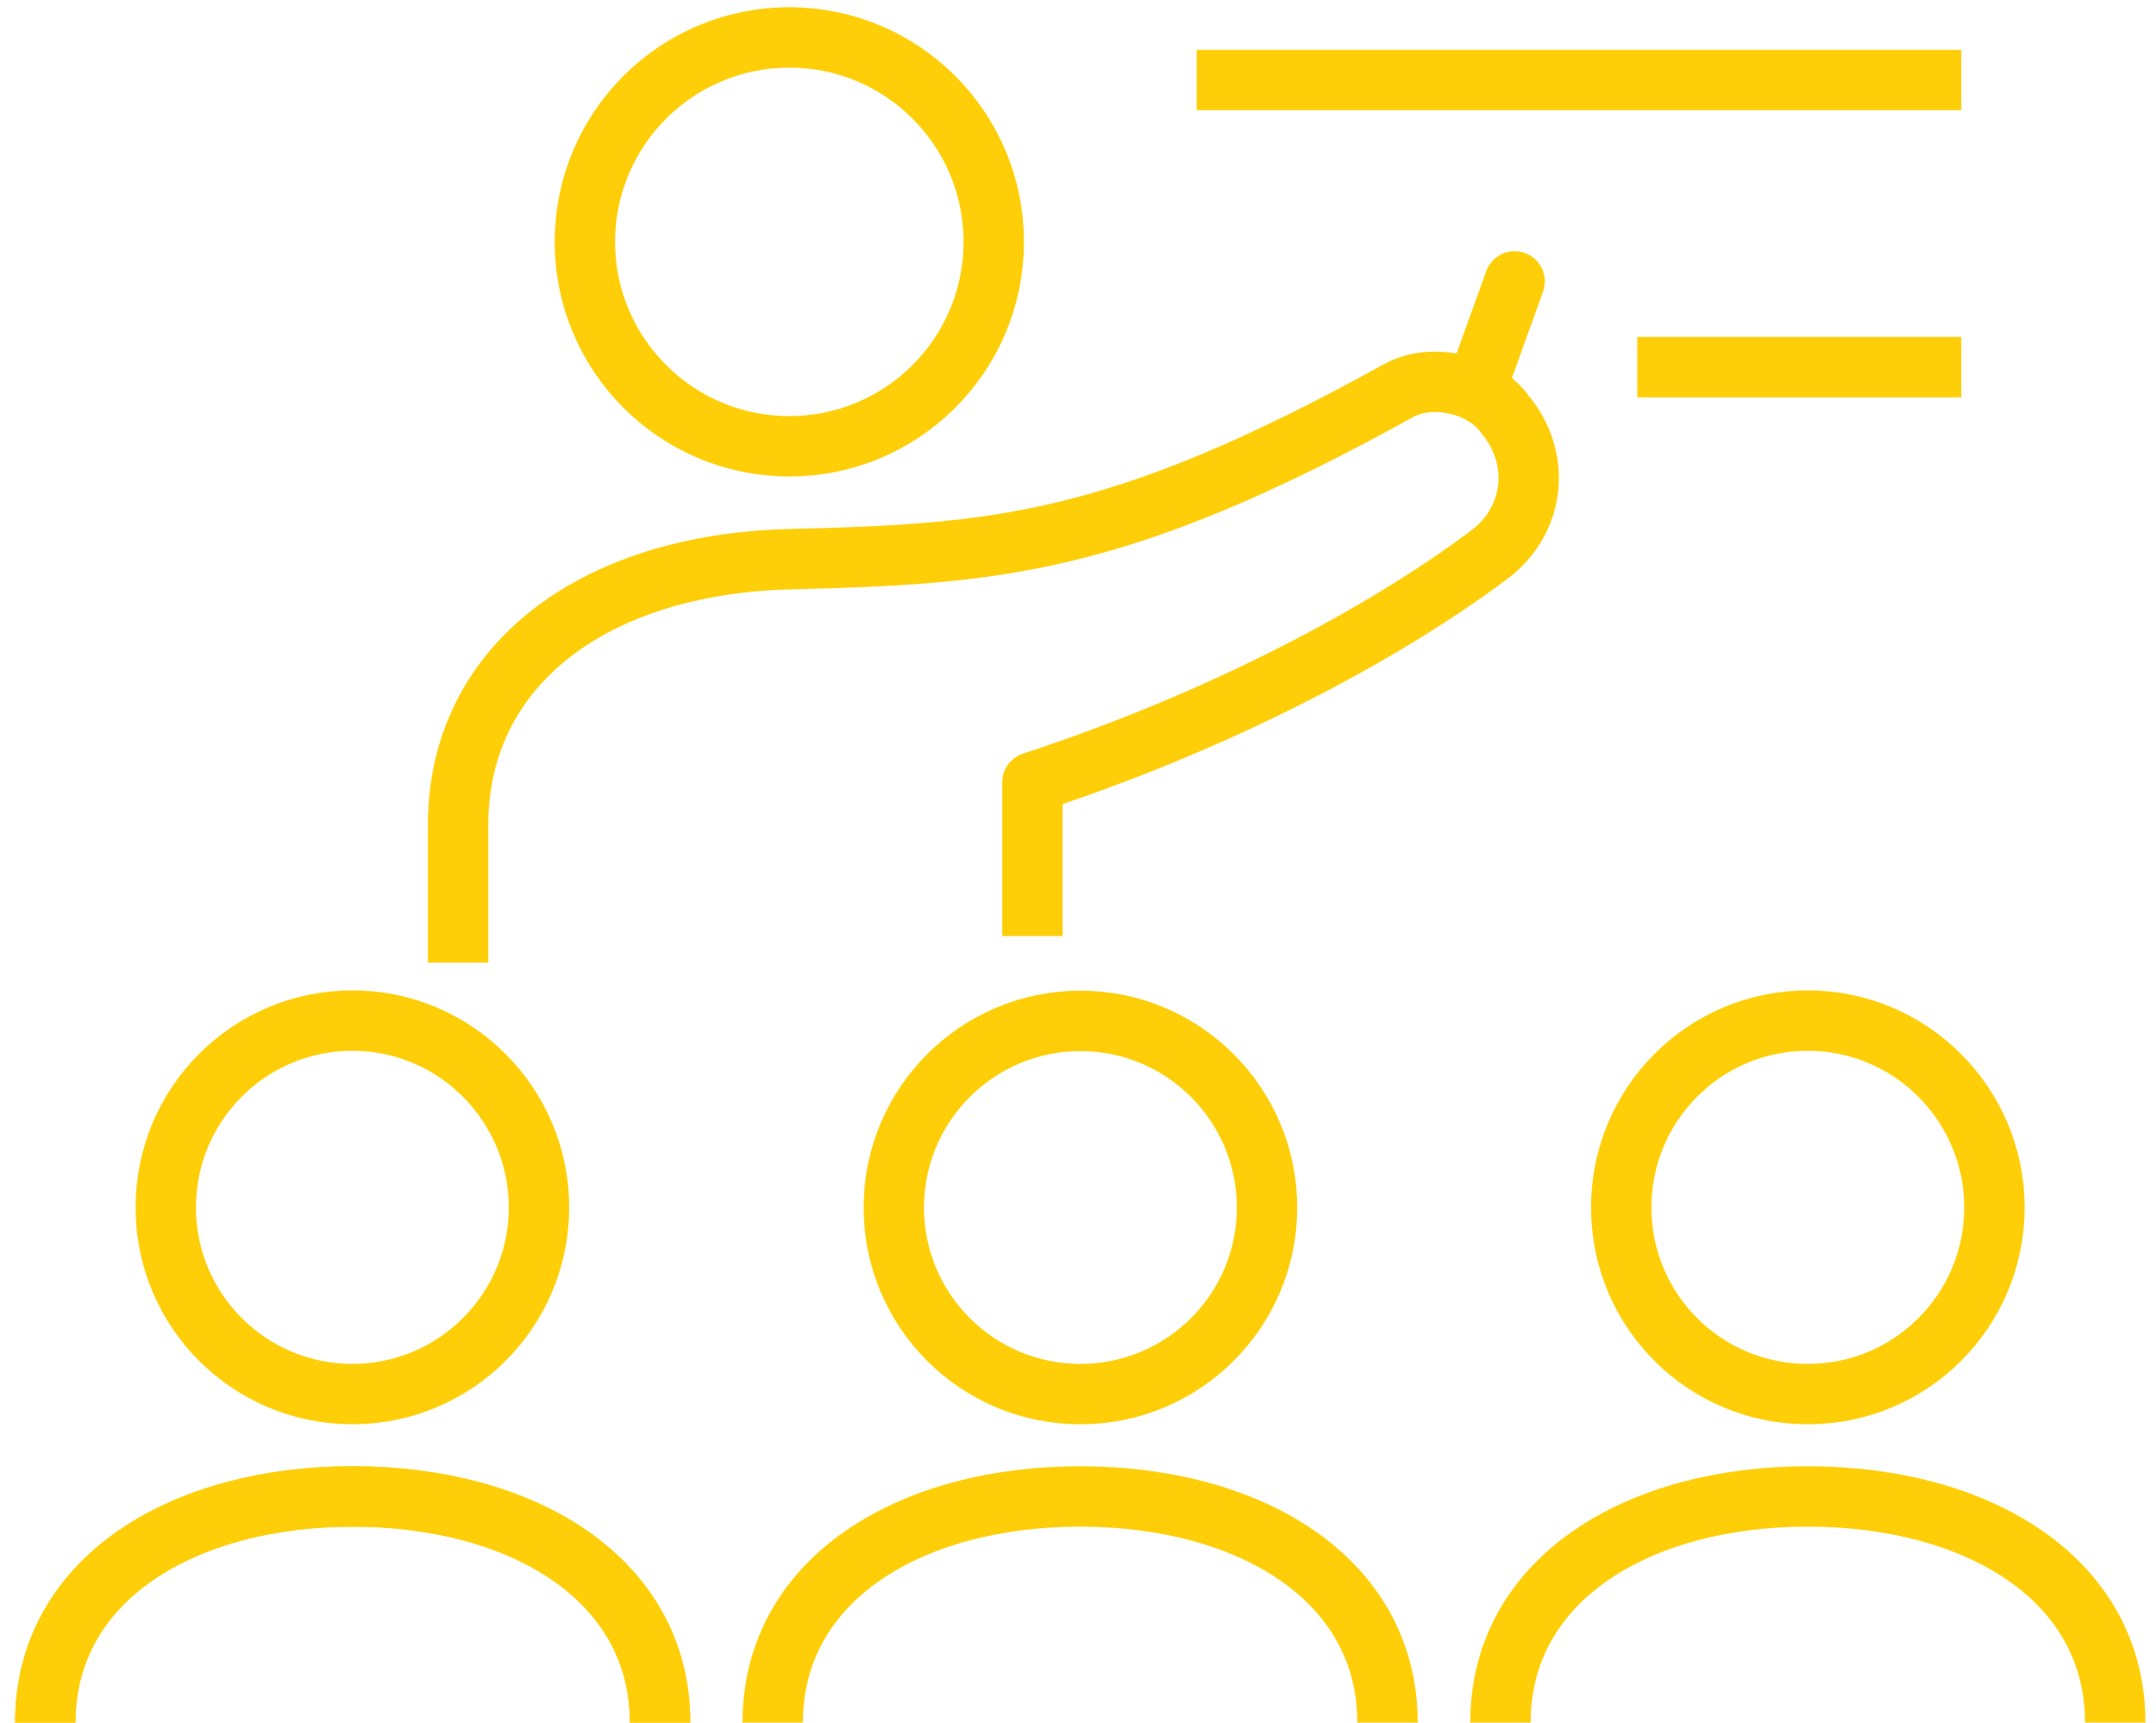
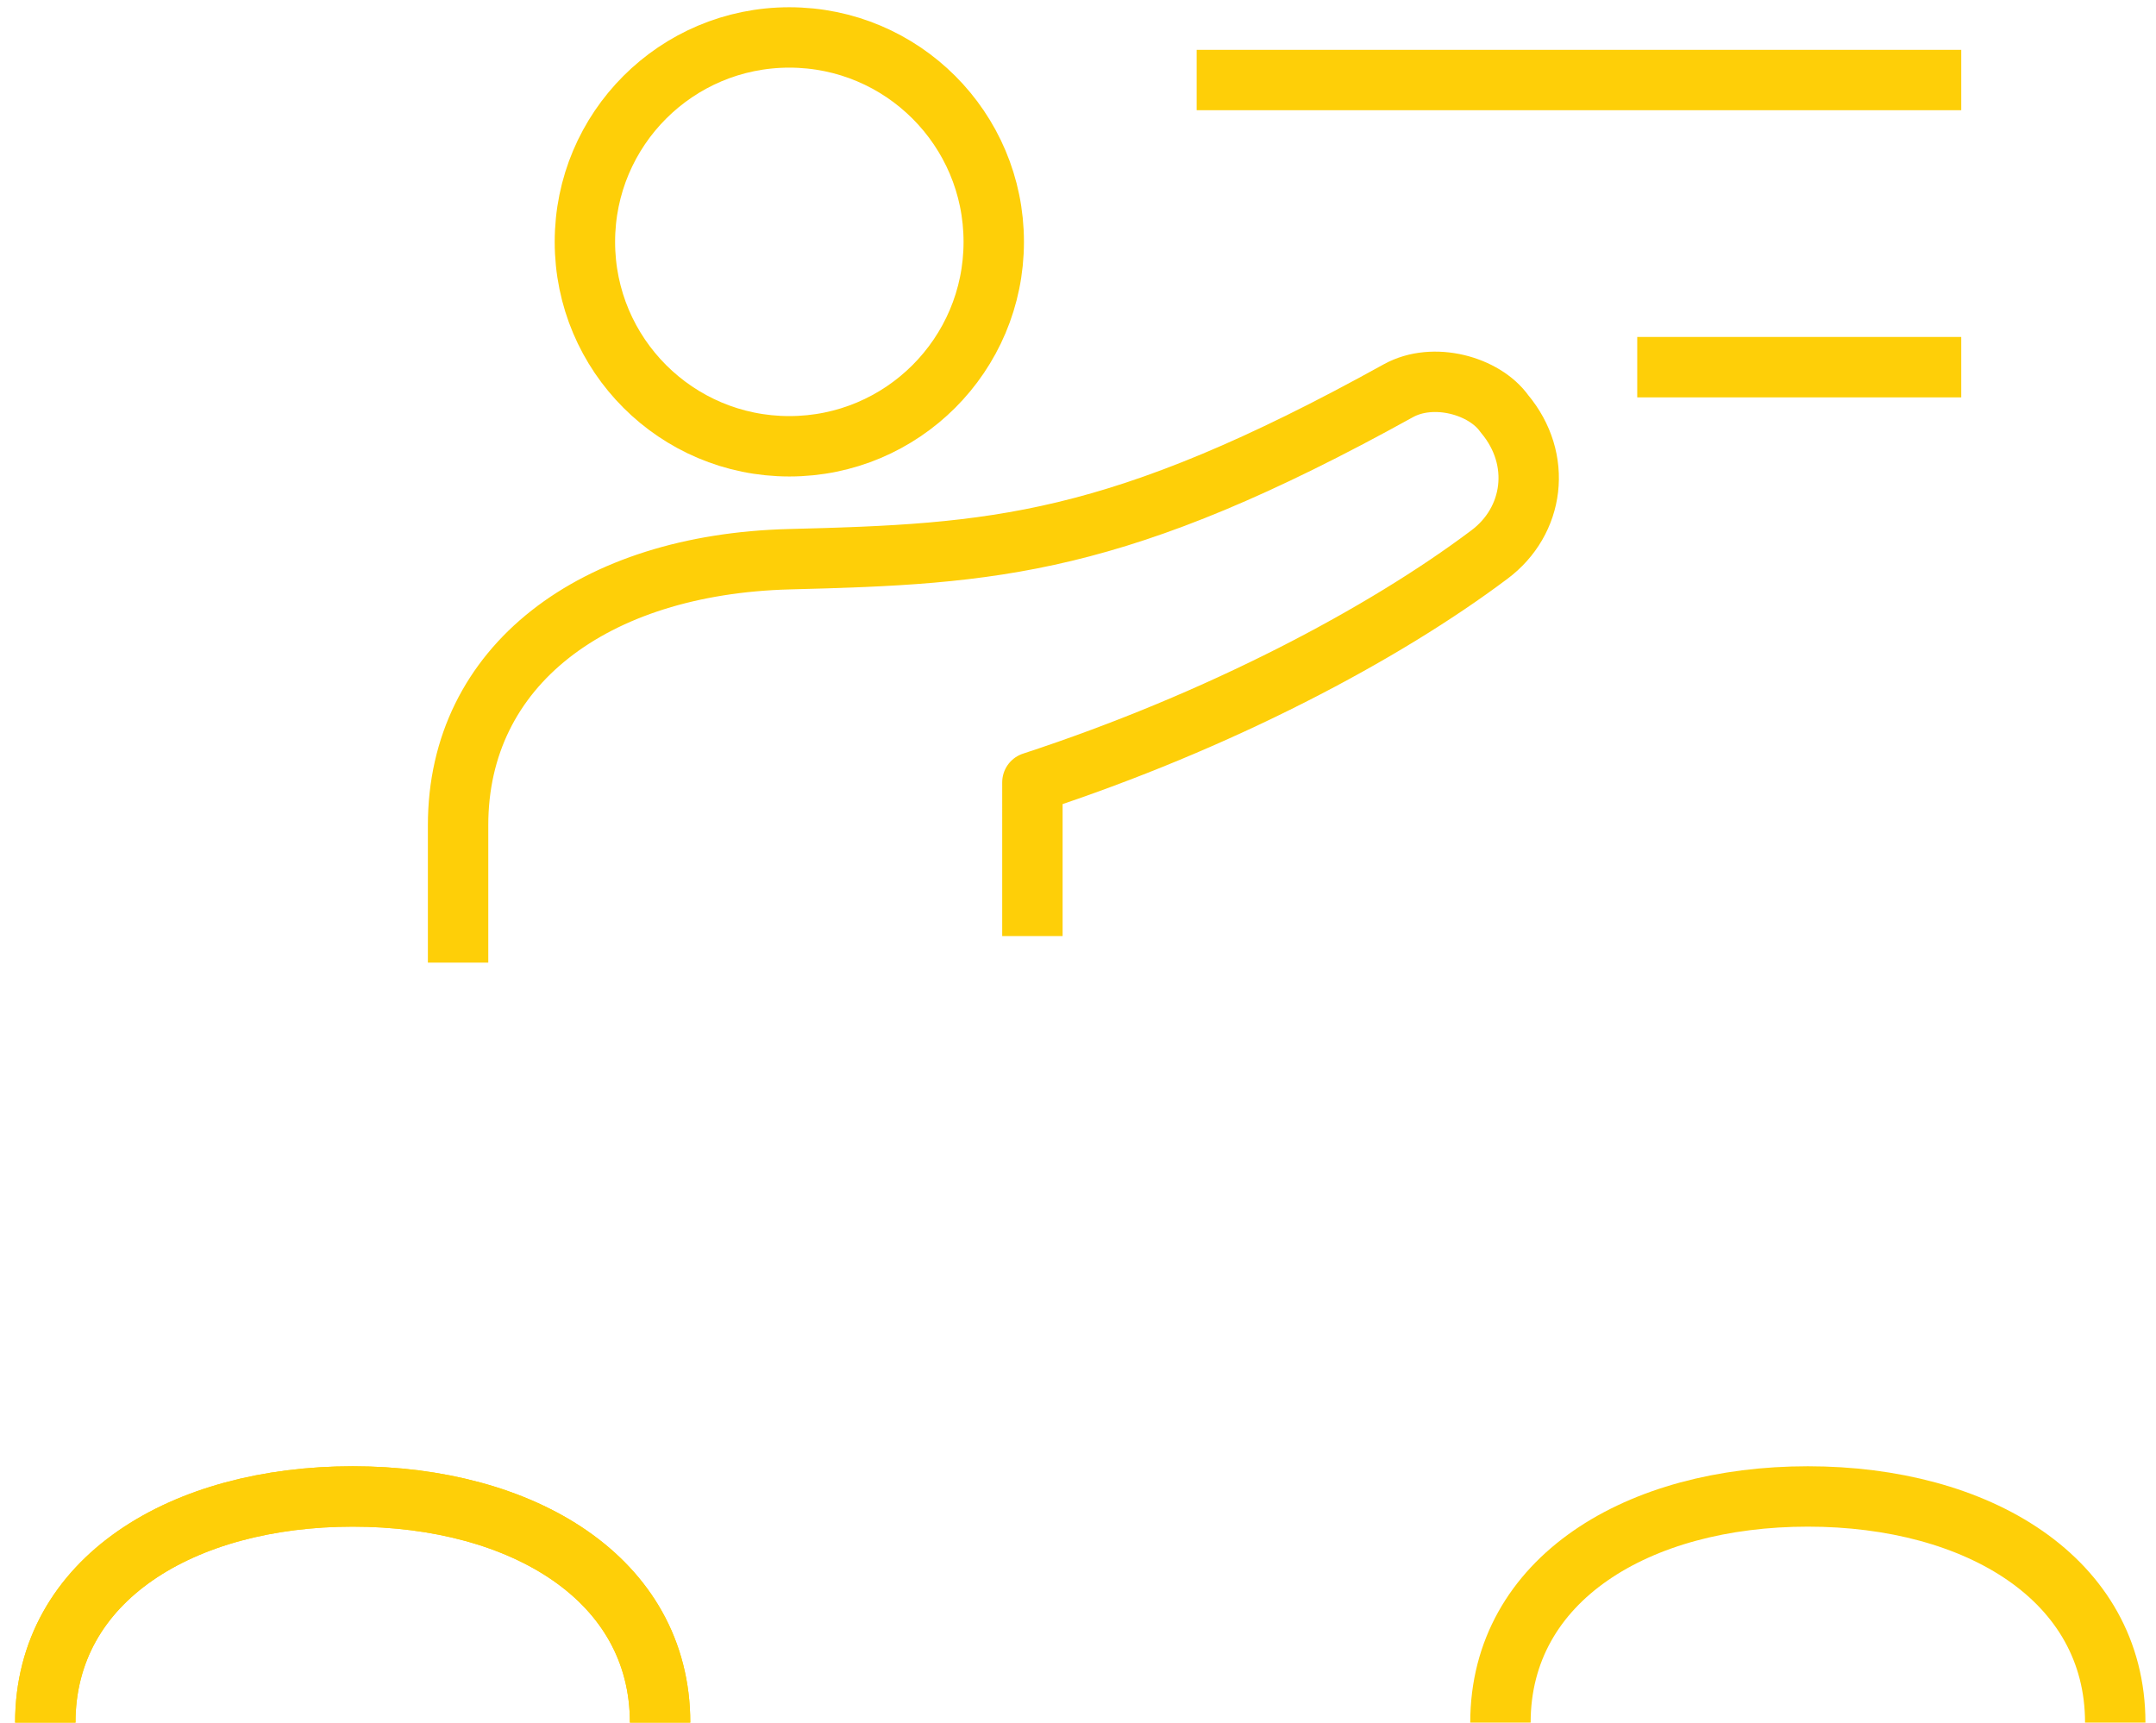
<svg xmlns="http://www.w3.org/2000/svg" version="1.1" id="Layer_1" x="0px" y="0px" viewBox="0 0 71.4 57.05" style="enable-background:new 0 0 71.4 57.05;" xml:space="preserve">
  <style type="text/css">
	.st0{fill:none;stroke:#FECF08;stroke-width:2;stroke-linejoin:round;stroke-miterlimit:10;}
	.st1{fill:none;stroke:#FECF08;stroke-width:2;stroke-linecap:round;stroke-linejoin:round;stroke-miterlimit:10;}
</style>
  <g>
    <line class="st0" x1="54.22" y1="12.16" x2="64.95" y2="12.16" />
    <path class="st0" d="M15.17,31.88v-4.55c0-5.29,4.48-8.64,10.97-8.81c6.76-0.17,10.85-0.42,20.17-5.58   c1.16-0.64,2.85-0.17,3.51,0.76c1.27,1.51,0.99,3.56-0.5,4.67c-3.5,2.63-8.93,5.51-15.13,7.54V31" />
    <path class="st1" d="M26.14,14.78c3.74,0,6.77-3.03,6.77-6.77c0-3.74-3.03-6.77-6.77-6.77c-3.74,0-6.77,3.03-6.77,6.77   C19.37,11.75,22.4,14.78,26.14,14.78z" />
    <line class="st0" x1="39.63" y1="2.65" x2="64.95" y2="2.65" />
-     <line class="st1" x1="50.16" y1="9.32" x2="48.91" y2="12.79" />
    <path class="st0" d="M21.86,57.05c0-4.76-4.56-7.49-10.18-7.49c-5.62,0-10.18,2.73-10.18,7.49" />
-     <path class="st1" d="M11.67,46.17c3.41,0,6.18-2.77,6.18-6.18c0-3.41-2.77-6.19-6.18-6.19c-3.42,0-6.18,2.77-6.18,6.19   C5.49,43.41,8.26,46.17,11.67,46.17z" />
    <path class="st0" d="M21.86,57.05c0-4.76-4.56-7.49-10.18-7.49c-5.62,0-10.18,2.73-10.18,7.49" />
-     <path class="st0" d="M45.95,57.05c0-4.76-4.56-7.49-10.18-7.49c-5.62,0-10.18,2.73-10.18,7.49" />
-     <path class="st1" d="M59.87,46.17c3.42,0,6.18-2.77,6.18-6.18c0-3.41-2.77-6.19-6.18-6.19c-3.42,0-6.18,2.77-6.18,6.19   C53.69,43.41,56.45,46.17,59.87,46.17z" />
    <path class="st0" d="M70.05,57.05c0-4.76-4.56-7.49-10.18-7.49c-5.62,0-10.18,2.73-10.18,7.49" />
-     <path class="st1" d="M41.96,39.99c0,3.42-2.77,6.18-6.18,6.18c-3.42,0-6.18-2.77-6.18-6.18c0-3.41,2.77-6.18,6.18-6.18   C39.19,33.81,41.96,36.58,41.96,39.99z" />
  </g>
</svg>